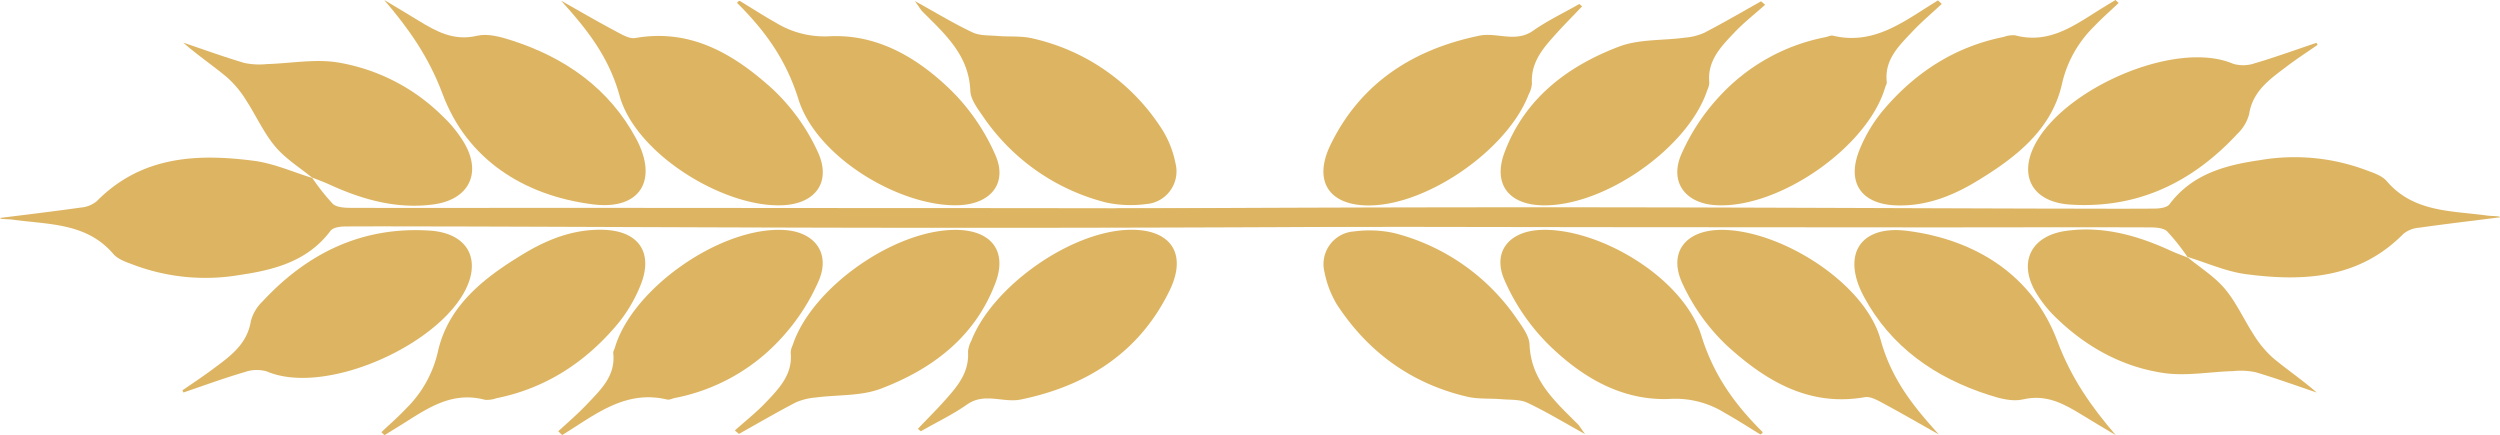
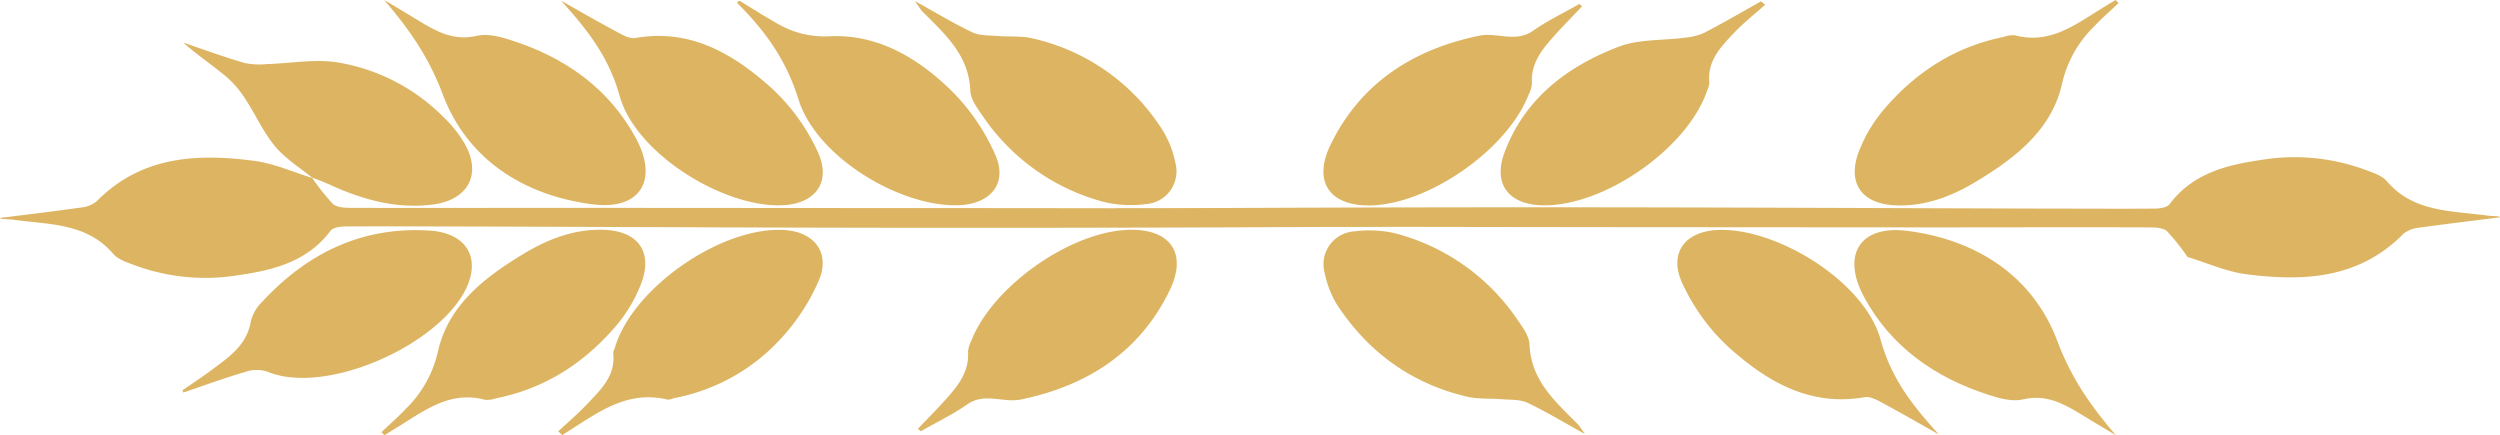
<svg xmlns="http://www.w3.org/2000/svg" viewBox="0 0 566.88 98.68">
  <defs>
    <style>.cls-1{fill:#ddb562;}</style>
  </defs>
  <g id="Layer_2" data-name="Layer 2">
    <g id="Layer_1-2" data-name="Layer 1">
      <path class="cls-1" d="M70.72,40.22a50.53,50.53,0,0,0,4.74,6c.86.8,2.62.9,4,.91,16.47.05,32.94,0,49.4,0l72.14.05q56.17,0,112.37.2c2,0,3.9,1.37,5.85,2.09-2,.67-4,1.91-6,1.92q-48.31.28-96.63.27c-37.9,0-75.79-.2-113.68-.31-8.16,0-16.32-.05-24.48,0-1.19,0-2.91.19-3.49,1-5.17,6.88-12.71,8.85-20.57,10a46.22,46.22,0,0,1-23.65-2.14c-1.75-.67-3.84-1.28-5-2.6C19.67,50.51,11.09,50.94,3,49.82c-.86-.12-1.74-.1-2.61-.19A.64.64,0,0,1,0,49.42c6-.75,12.17-1.49,18.34-2.36a6.53,6.53,0,0,0,3.57-1.41C32,35.41,44.59,34.76,57.63,36.47c4.51.59,8.84,2.56,13.25,3.9Z" />
      <path class="cls-1" d="M86.48,98c1.88-1.79,3.86-3.5,5.63-5.39a26.14,26.14,0,0,0,7.18-12.85c2.34-10.56,10.65-16.92,19.53-22.26,5.53-3.33,11.47-5.62,18.13-5.39,7.72.27,11.19,5,8.42,12.24a33.2,33.2,0,0,1-5.73,9.6c-7.16,8.37-16.08,14.14-27.08,16.35a6.38,6.38,0,0,1-2.57.36c-8.2-2.2-14.07,2.72-20.32,6.48l-2.49,1.54Z" />
      <path class="cls-1" d="M87.12,0c2.57,1.54,5.14,3.05,7.69,4.62,4.1,2.51,8.08,4.74,13.37,3.49,2.36-.56,5.25.21,7.69,1C128.07,13,138.1,20,144.24,31.42c5.12,9.53.83,16.28-9.8,14.92-15.8-2-28.58-10.31-34.07-25C97.19,12.87,92.71,6.52,87.12,0Z" />
      <path class="cls-1" d="M126.58,97.79c2.19-2,4.5-4,6.55-6.16,3.07-3.25,6.5-6.4,5.92-11.54-.05-.4.25-.82.37-1.24,4-13.62,24.39-27.69,38.61-26.68,6.68.48,10.29,5.19,7.65,11.42A46.91,46.91,0,0,1,177,76.86a43.92,43.92,0,0,1-24,13.39c-.58.12-1.19.47-1.7.35-9.62-2.3-16.49,3.57-23.83,8.05Z" />
      <path class="cls-1" d="M127.23.16C131.47,2.55,135.68,5,140,7.29c1.25.67,2.81,1.55,4.05,1.33,12.66-2.21,22.44,3.71,31.08,11.52a45.57,45.57,0,0,1,10.28,14.24c3.26,7-.62,12-8.33,12.17-13.22.38-33-11.75-36.6-24.88C138,12.73,133,6.55,127.23.16Z" />
-       <path class="cls-1" d="M166.63,97.61c2.37-2.13,4.9-4.11,7.08-6.42,3-3.15,6.08-6.34,5.58-11.26a4.39,4.39,0,0,1,.45-1.66c4.33-13.22,23.7-26.65,37.67-26.13,7.49.28,11,4.92,8.31,12-4.59,12.24-14.28,19.55-26,24-4.53,1.72-9.85,1.34-14.79,2a14,14,0,0,0-4.5,1.12c-4.36,2.26-8.59,4.74-12.87,7.13Z" />
      <path class="cls-1" d="M167.71.18c2.69,1.63,5.37,3.36,8.15,4.93A21.18,21.18,0,0,0,188,8.23c11.06-.58,20.27,5,27.85,12.44a47.43,47.43,0,0,1,9.86,14.49c2.79,6.36-1,11-8.05,11.36-13,.66-32.45-10.61-36.61-24-2.8-9-7.57-15.54-13.82-21.76a.31.31,0,0,1,0-.31A1.76,1.76,0,0,1,167.71.18Z" />
      <path class="cls-1" d="M208.13,97.25c1.87-2,3.77-3.87,5.58-5.86,3-3.34,6.12-6.63,5.79-11.66a6.46,6.46,0,0,1,.75-2.46C225,65,242.69,52.46,256,52.11c9.32-.25,13.34,5.24,9.23,13.72-6.78,14-18.7,21.66-33.75,24.76-4,.82-8.21-1.67-12.2,1.13-3.28,2.31-7,4.07-10.47,6.07Z" />
      <path class="cls-1" d="M207.45.24c5.11,2.82,9,5.2,13.11,7.12,1.67.78,3.79.63,5.72.8,2.59.21,5.27-.05,7.76.53a47,47,0,0,1,29.72,21.06A22.67,22.67,0,0,1,266.54,37a7.44,7.44,0,0,1-6.73,9.28,26.3,26.3,0,0,1-9.08-.38,48,48,0,0,1-27.88-19.57c-1.22-1.76-2.76-3.8-2.83-5.76-.32-8.12-5.8-12.88-10.9-18C208.77,2.2,208.52,1.74,207.45.24Z" />
      <path class="cls-1" d="M41.36,88.51c2.2-1.52,4.46-3,6.6-4.59C51.87,81,56,78.29,56.89,72.78a9.53,9.53,0,0,1,2.64-4.43c10.21-11,22.65-17.06,37.94-16.06,8.92.59,12,7,7.42,14.62-7.43,12.36-31.78,22.7-44.37,17.32a8.11,8.11,0,0,0-5,.13C50.81,85.74,46.22,87.42,41.6,89Z" />
      <path class="cls-1" d="M70.88,40.37C68,38,64.71,36,62.36,33.17c-2.62-3.14-4.31-7-6.58-10.48a23.22,23.22,0,0,0-4.35-5.2c-3.19-2.66-6.68-5-9.87-7.82,4.62,1.56,9.2,3.23,13.87,4.61a16.51,16.51,0,0,0,5.08.25c5.29-.15,10.7-1.18,15.84-.41a43.93,43.93,0,0,1,24.08,12.29,28,28,0,0,1,4.88,6.08c4,6.89.92,12.79-7,13.86C90,47.48,82.19,45.27,74.67,41.83c-1.29-.59-2.63-1.08-4-1.61Z" />
      <path class="cls-1" d="M496.15,58.47a48,48,0,0,0-4.74-6c-.85-.81-2.61-.91-4-.91-16.47-.06-32.94,0-49.4,0l-72.14-.05q-56.19-.06-112.37-.21c-1.95,0-3.9-1.36-5.85-2.09,2-.67,4-1.91,6-1.92Q302,47,350.3,47c37.9,0,75.79.2,113.68.3,8.16,0,16.32.06,24.47,0,1.2,0,2.92-.2,3.5-1,5.17-6.89,12.71-8.86,20.57-10a46.24,46.24,0,0,1,23.65,2.15c1.75.66,3.83,1.27,5,2.59,6.08,7.14,14.66,6.71,22.74,7.83.87.12,1.75.1,2.62.2a.66.66,0,0,1,.38.2c-6,.76-12.17,1.49-18.34,2.36A6.51,6.51,0,0,0,545,53c-10.06,10.23-22.68,10.88-35.71,9.17-4.51-.59-8.84-2.56-13.25-3.9Z" />
      <path class="cls-1" d="M480.4.68c-1.89,1.8-3.86,3.51-5.64,5.4a26.25,26.25,0,0,0-7.18,12.85c-2.33,10.55-10.64,16.91-19.52,22.26-5.53,3.33-11.47,5.62-18.13,5.38-7.72-.27-11.19-5-8.42-12.24a33.28,33.28,0,0,1,5.73-9.59c7.16-8.38,16.08-14.15,27.08-16.36A6.19,6.19,0,0,1,456.89,8c8.2,2.19,14.07-2.73,20.32-6.49C478,1,478.87.51,479.7,0Z" />
      <path class="cls-1" d="M479.76,98.68c-2.57-1.53-5.15-3.05-7.69-4.62-4.1-2.51-8.08-4.74-13.37-3.49-2.36.56-5.25-.21-7.69-1-12.2-3.92-22.23-10.88-28.37-22.3-5.13-9.54-.83-16.28,9.8-14.93,15.8,2,28.57,10.32,34.07,25C469.68,85.81,474.17,92.16,479.76,98.68Z" />
-       <path class="cls-1" d="M440.3.89c-2.19,2.05-4.51,4-6.56,6.16-3.06,3.26-6.49,6.4-5.91,11.55.05.39-.25.82-.37,1.23-4,13.62-24.39,27.7-38.61,26.68-6.68-.47-10.29-5.18-7.65-11.42a47.09,47.09,0,0,1,8.72-13.27,44,44,0,0,1,24-13.39c.57-.11,1.19-.46,1.7-.34,9.61,2.29,16.49-3.58,23.83-8Z" />
      <path class="cls-1" d="M439.65,98.52c-4.24-2.38-8.46-4.82-12.74-7.13-1.25-.67-2.81-1.54-4.05-1.33-12.66,2.22-22.44-3.7-31.08-11.51A45.73,45.73,0,0,1,381.5,64.3c-3.26-7,.62-11.95,8.33-12.17,13.22-.37,33,11.75,36.6,24.88C428.89,86,433.85,92.13,439.65,98.52Z" />
      <path class="cls-1" d="M400.25,1.08c-2.37,2.12-4.91,4.1-7.08,6.41-3,3.15-6.08,6.34-5.58,11.26a4.34,4.34,0,0,1-.45,1.66c-4.34,13.22-23.7,26.66-37.68,26.14-7.48-.28-10.95-4.93-8.3-12,4.59-12.25,14.28-19.56,26-24,4.53-1.71,9.85-1.33,14.79-2a13.53,13.53,0,0,0,4.5-1.12c4.35-2.25,8.59-4.73,12.87-7.13Z" />
-       <path class="cls-1" d="M399.17,98.51c-2.69-1.64-5.38-3.37-8.15-4.93a21.11,21.11,0,0,0-12.18-3.13C367.78,91,358.57,85.48,351,78a47.3,47.3,0,0,1-9.86-14.5c-2.79-6.36,1-11,8.05-11.36,13-.65,32.45,10.61,36.61,24,2.8,9,7.57,15.55,13.82,21.77a.32.32,0,0,1,0,.3A2.4,2.4,0,0,1,399.17,98.51Z" />
      <path class="cls-1" d="M358.74,1.44c-1.86,2-3.76,3.86-5.57,5.86-3,3.33-6.12,6.63-5.8,11.65a6.31,6.31,0,0,1-.74,2.47c-4.71,12.31-22.44,24.8-35.7,25.16-9.32.24-13.34-5.25-9.24-13.73,6.79-14,18.71-21.66,33.76-24.76,4-.82,8.21,1.67,12.19-1.13,3.29-2.31,7-4.06,10.48-6.06Z" />
      <path class="cls-1" d="M359.43,98.44c-5.11-2.82-9-5.19-13.11-7.12-1.67-.78-3.8-.63-5.72-.79-2.59-.22-5.27,0-7.76-.54-12.77-2.95-22.65-10.15-29.73-21a22.7,22.7,0,0,1-2.77-7.24,7.44,7.44,0,0,1,6.73-9.28,26.3,26.3,0,0,1,9.08.38A48.08,48.08,0,0,1,344,72.37c1.22,1.76,2.75,3.8,2.83,5.77.32,8.11,5.8,12.88,10.9,18C358.11,96.48,358.36,97,359.43,98.44Z" />
-       <path class="cls-1" d="M525.52,10.17c-2.2,1.53-4.46,3-6.6,4.59-3.91,3-8.07,5.64-8.93,11.15a9.52,9.52,0,0,1-2.65,4.43c-10.2,11-22.64,17.05-37.93,16.05-8.92-.58-12-7-7.42-14.62,7.43-12.36,31.77-22.7,44.37-17.31a8.12,8.12,0,0,0,5-.14c4.68-1.38,9.27-3.05,13.89-4.61Z" />
-       <path class="cls-1" d="M496,58.31c2.88,2.37,6.16,4.4,8.52,7.21,2.62,3.13,4.31,7,6.58,10.48a23.67,23.67,0,0,0,4.35,5.2c3.19,2.65,6.67,5,9.87,7.81-4.62-1.56-9.2-3.23-13.87-4.61a16.53,16.53,0,0,0-5.08-.25c-5.29.15-10.7,1.19-15.85.42-9.24-1.38-17.31-5.81-24.07-12.3a27.68,27.68,0,0,1-4.88-6.08c-4-6.88-.92-12.79,7-13.85,8.39-1.14,16.15,1.07,23.67,4.52,1.29.59,2.63,1.07,4,1.61Z" />
    </g>
  </g>
</svg>